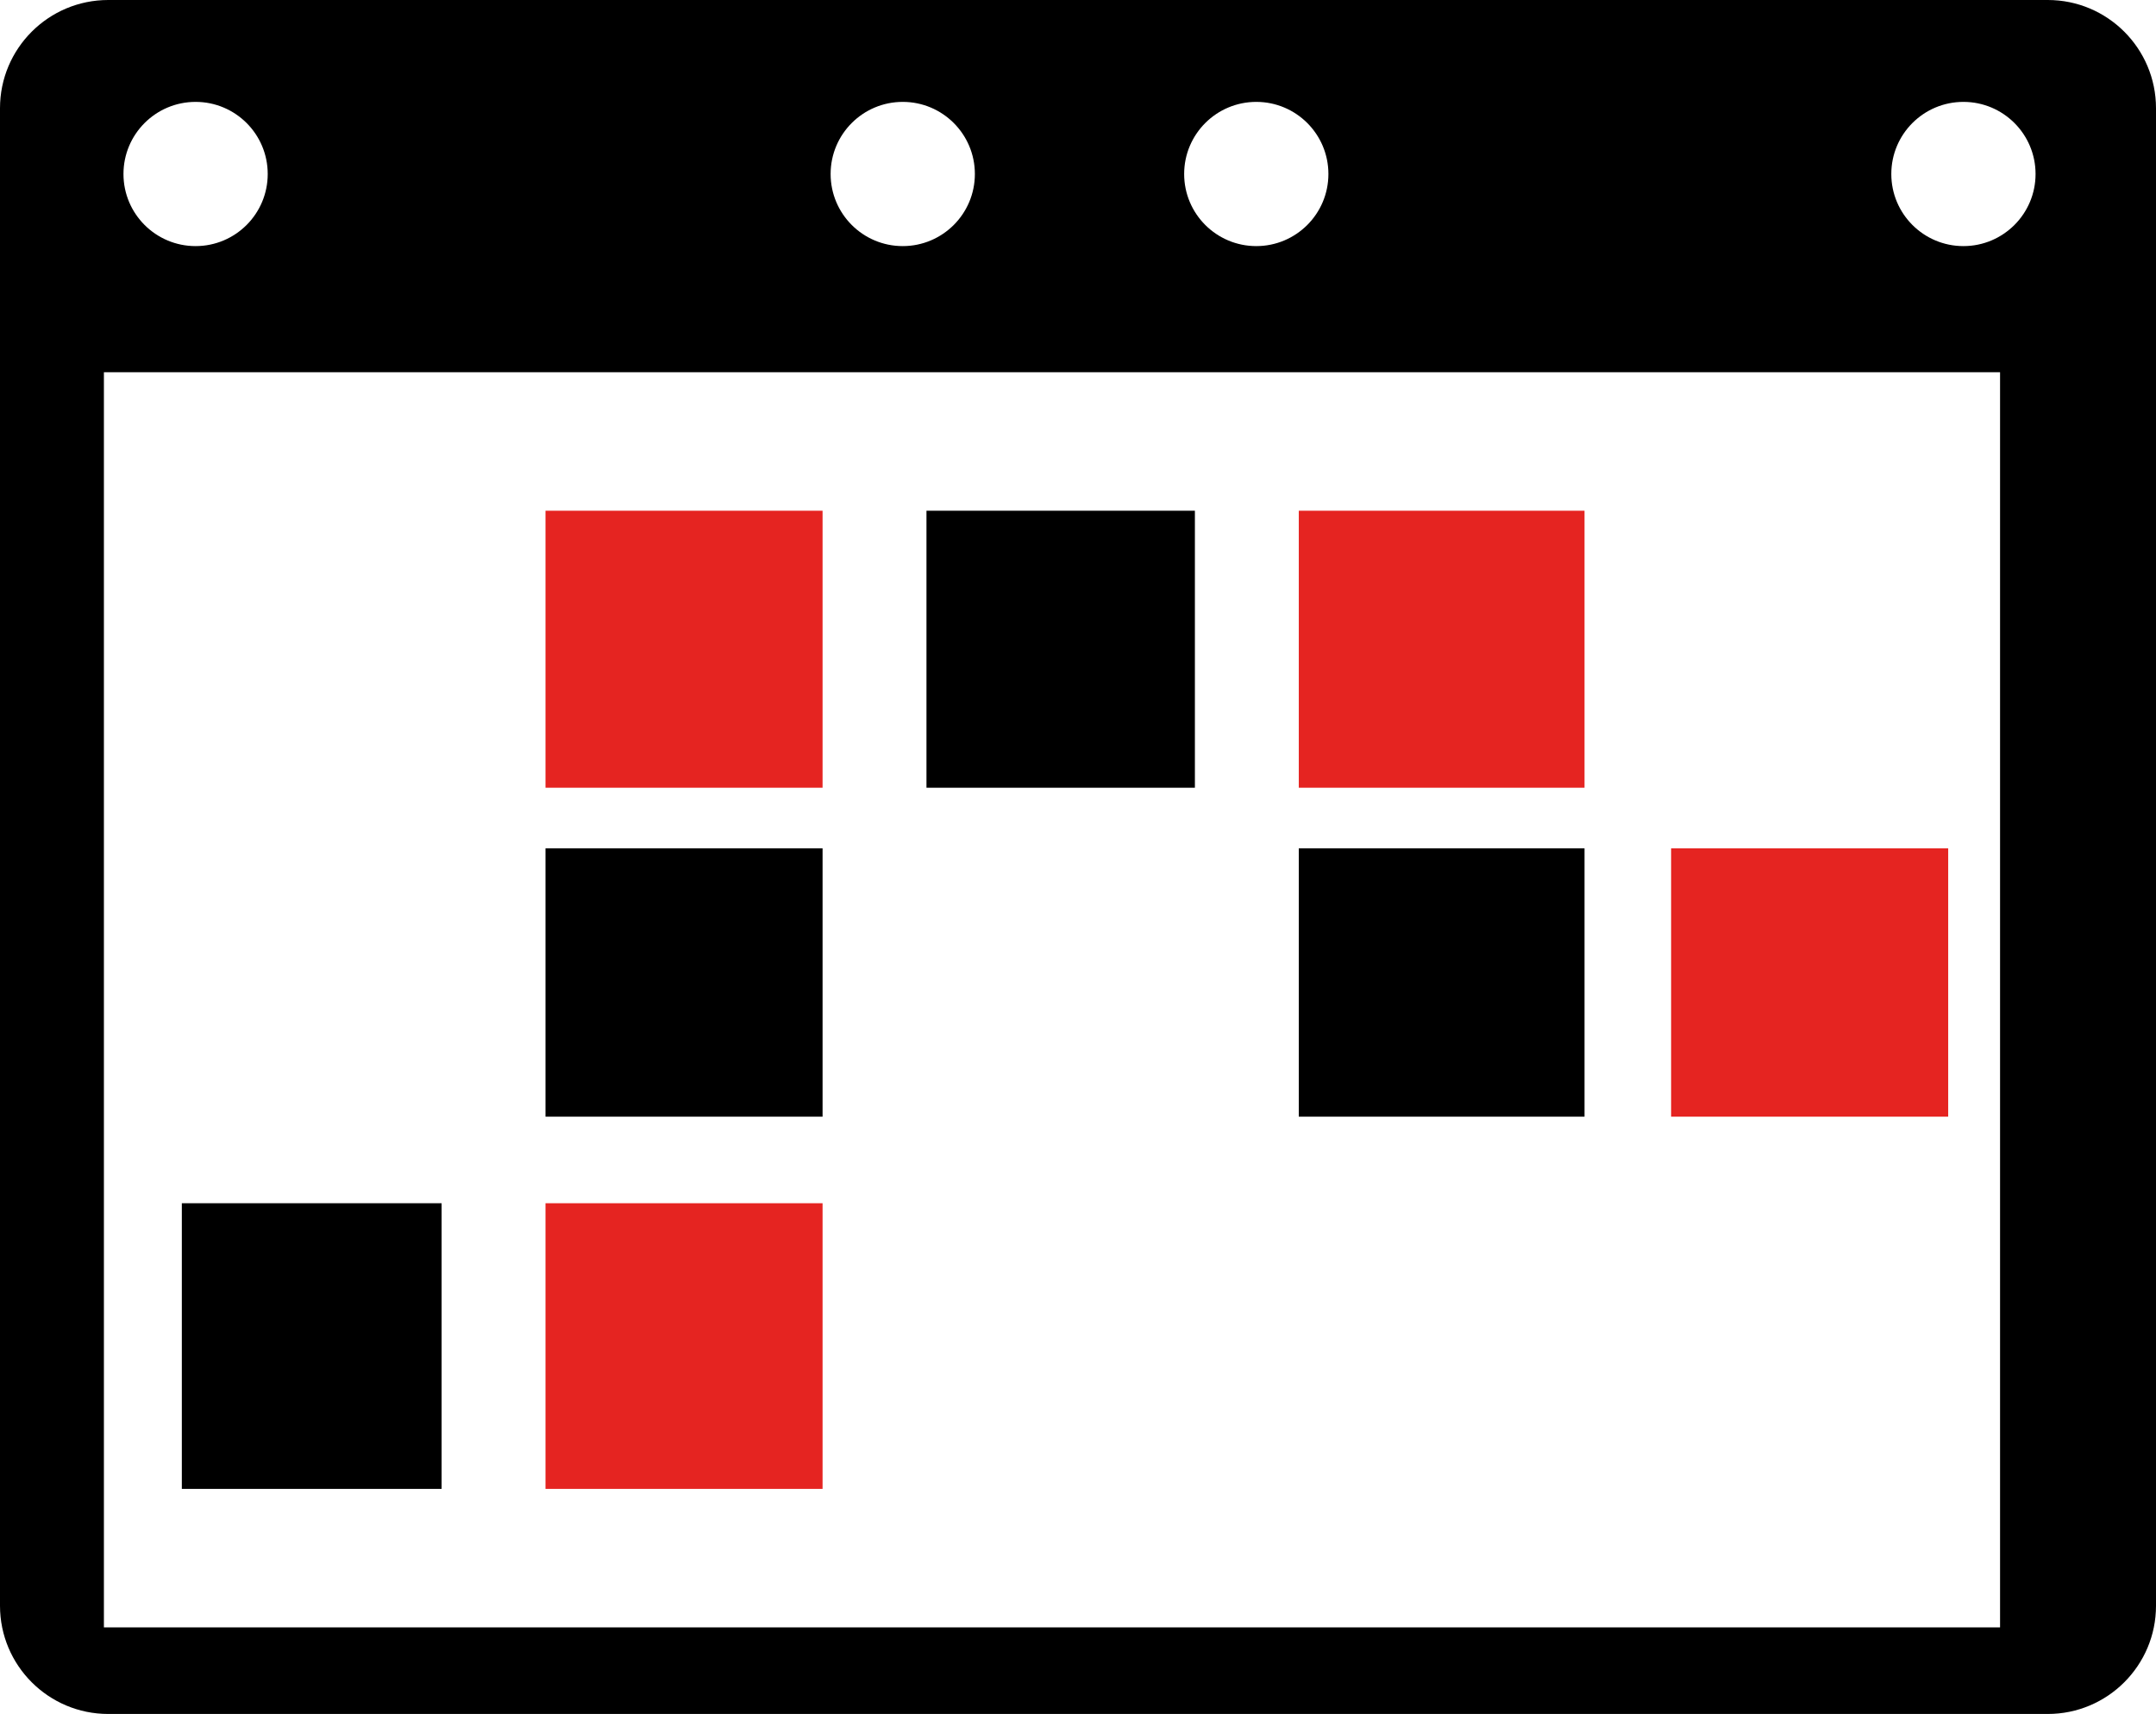
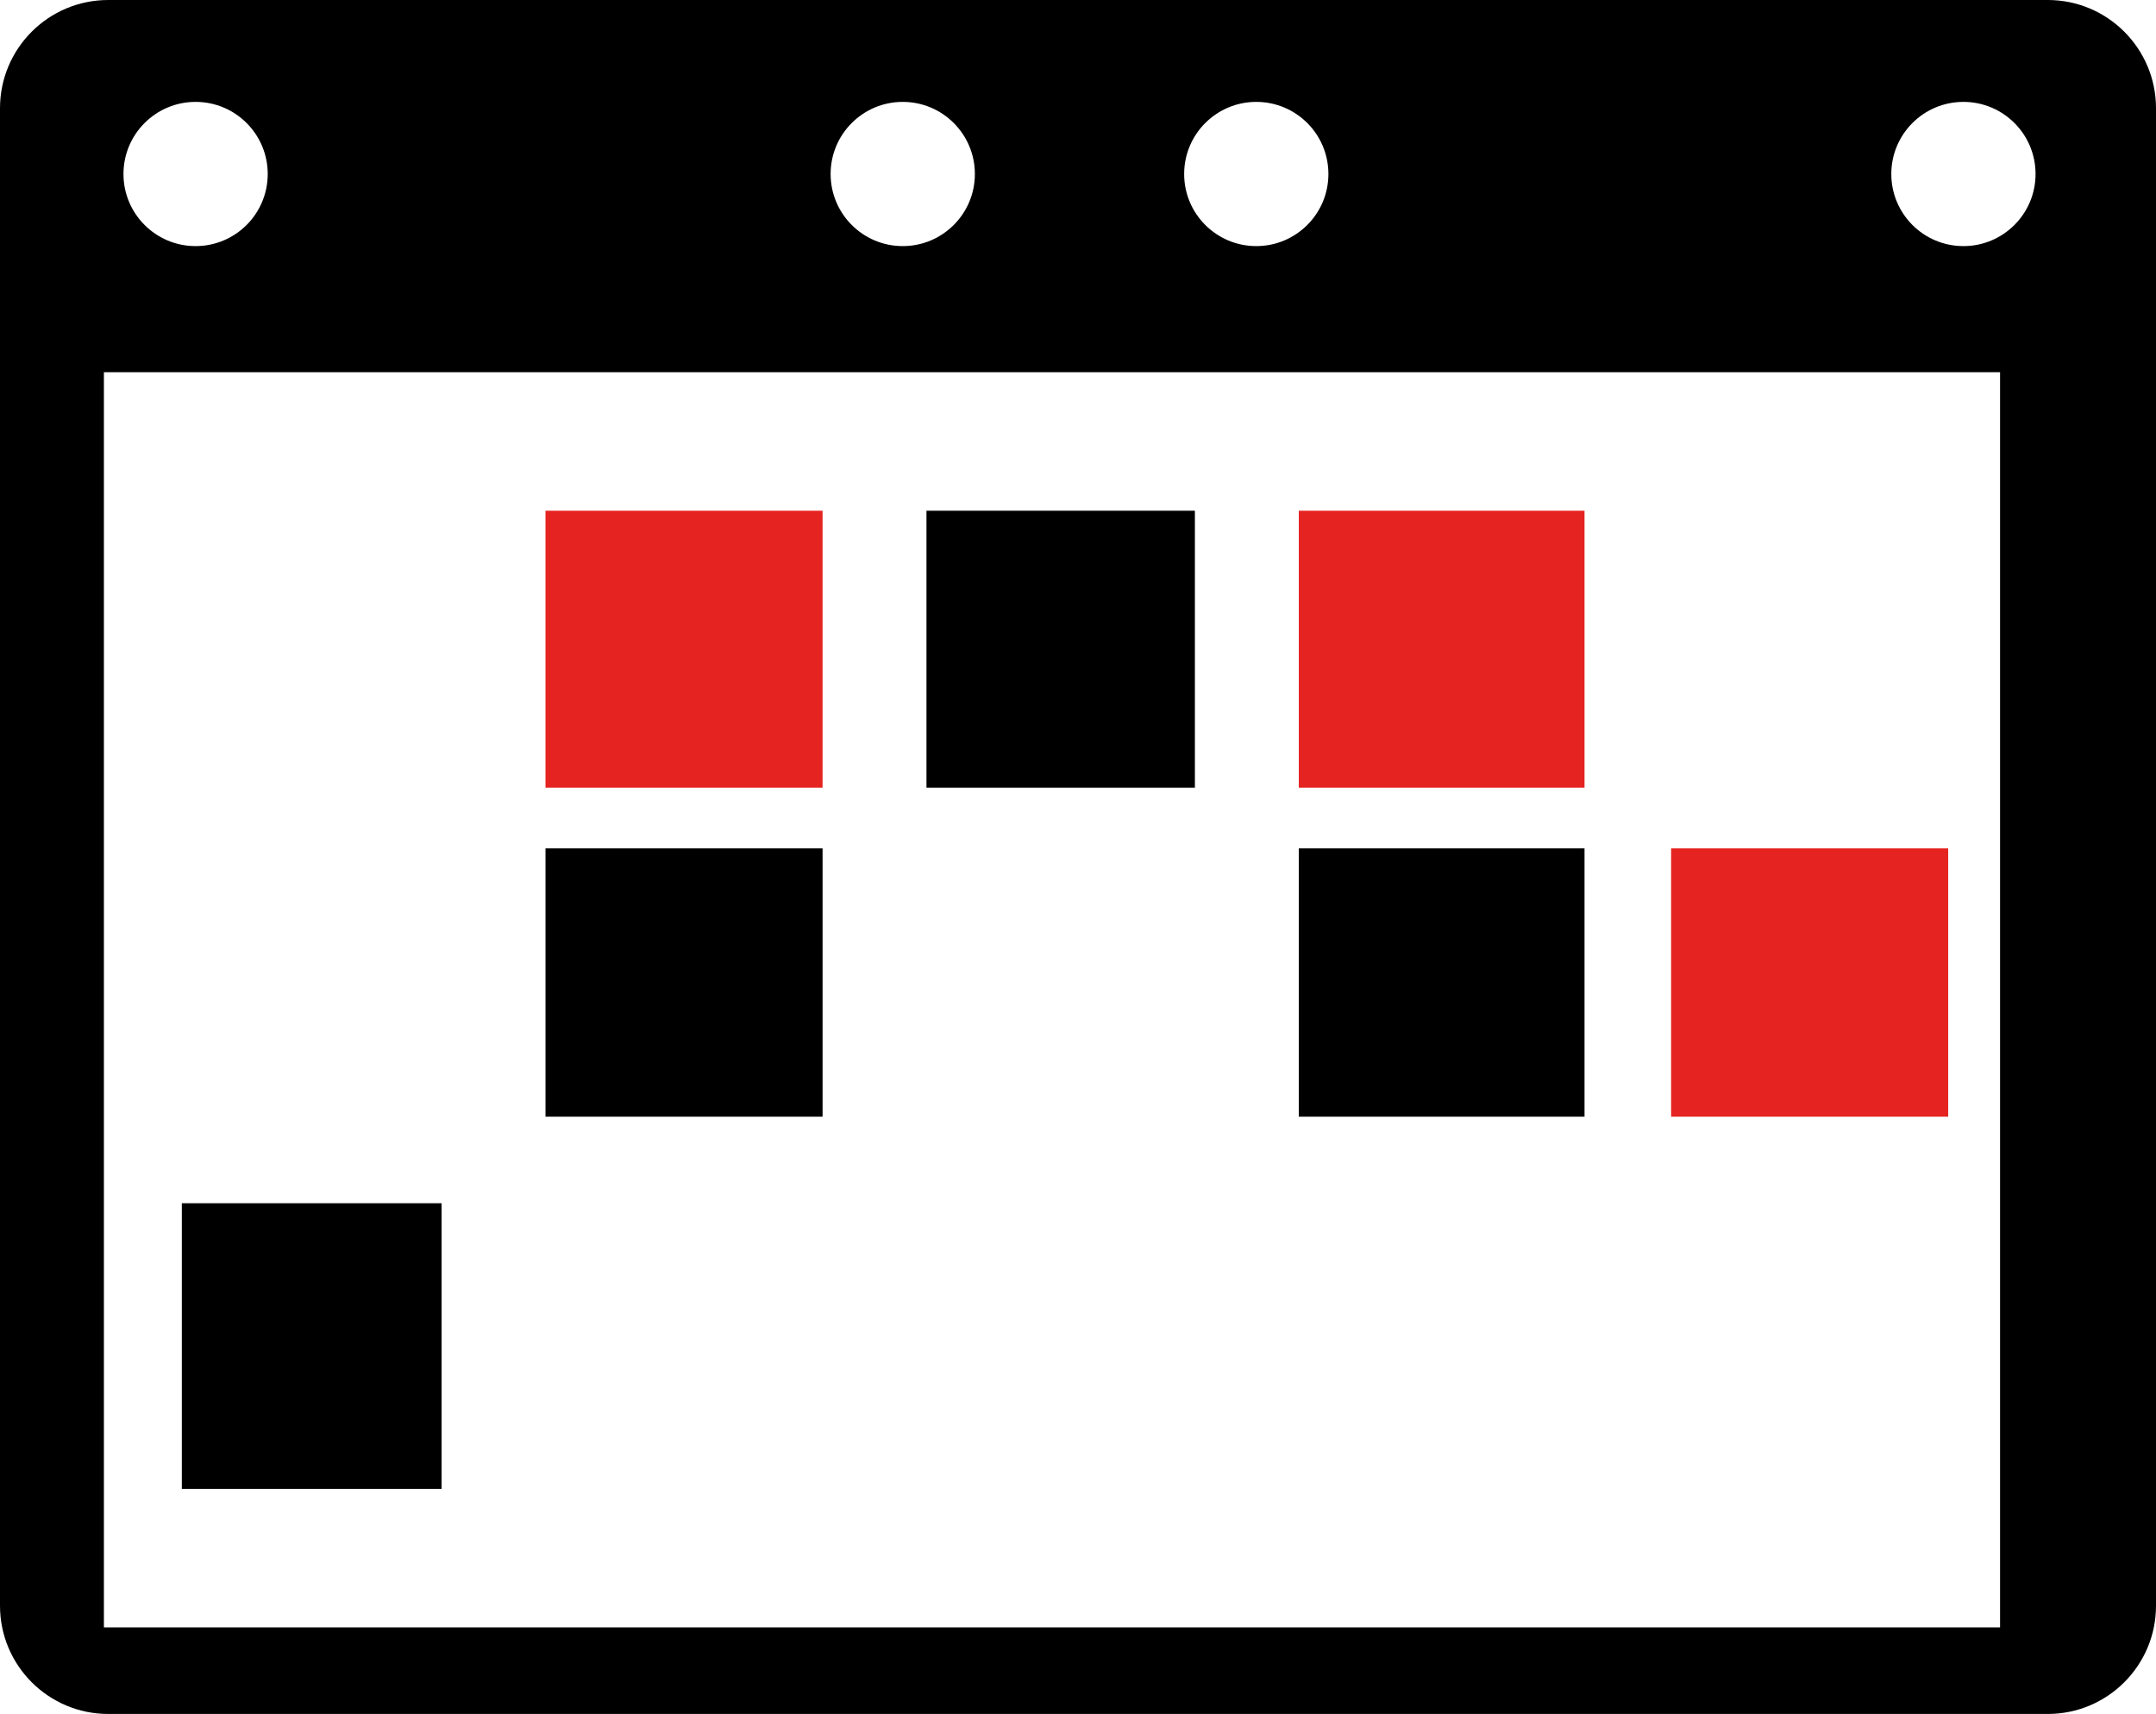
<svg xmlns="http://www.w3.org/2000/svg" id="Ebene_2" data-name="Ebene 2" viewBox="0 0 249 198">
  <defs>
    <style>      .cls-1, .cls-2 {        stroke-width: 0px;      }      .cls-2 {        fill: #e52421;      }    </style>
  </defs>
  <g id="Layer_1" data-name="Layer 1">
    <g>
      <rect class="cls-1" x="150" y="98" width="33" height="31" />
      <rect class="cls-2" x="150" y="59" width="33" height="32" />
      <rect class="cls-2" x="193" y="98" width="32" height="31" />
      <path class="cls-1" d="m249,12.5c0-6.9-5.6-12.5-12.5-12.5H12.5C5.6,0,0,5.6,0,12.5v173c0,6.9,5.6,12.5,12.5,12.5h224c6.9,0,12.5-5.6,12.5-12.5V12.5Zm-22.24-.73c4.6,0,8.33,3.73,8.33,8.33s-3.73,8.33-8.33,8.33-8.33-3.73-8.33-8.33,3.73-8.33,8.33-8.33Zm-81.67,0c4.6,0,8.33,3.73,8.33,8.33s-3.73,8.33-8.33,8.33-8.33-3.73-8.33-8.33,3.73-8.33,8.33-8.33Zm-40.83,0c4.6,0,8.33,3.73,8.33,8.33s-3.73,8.33-8.33,8.33-8.33-3.73-8.33-8.33,3.73-8.33,8.33-8.33Zm-81.67,0c4.6,0,8.33,3.73,8.33,8.33s-3.73,8.33-8.33,8.33-8.33-3.73-8.33-8.33,3.73-8.33,8.33-8.33Zm-10.6,31.23h219v145H12V43Z" />
-       <rect class="cls-2" x="63" y="139" width="32" height="33" />
      <rect class="cls-1" x="21" y="139" width="30" height="33" />
      <rect class="cls-2" x="63" y="59" width="32" height="32" />
      <rect class="cls-1" x="63" y="98" width="32" height="31" />
      <rect class="cls-1" x="107" y="59" width="31" height="32" />
    </g>
  </g>
</svg>